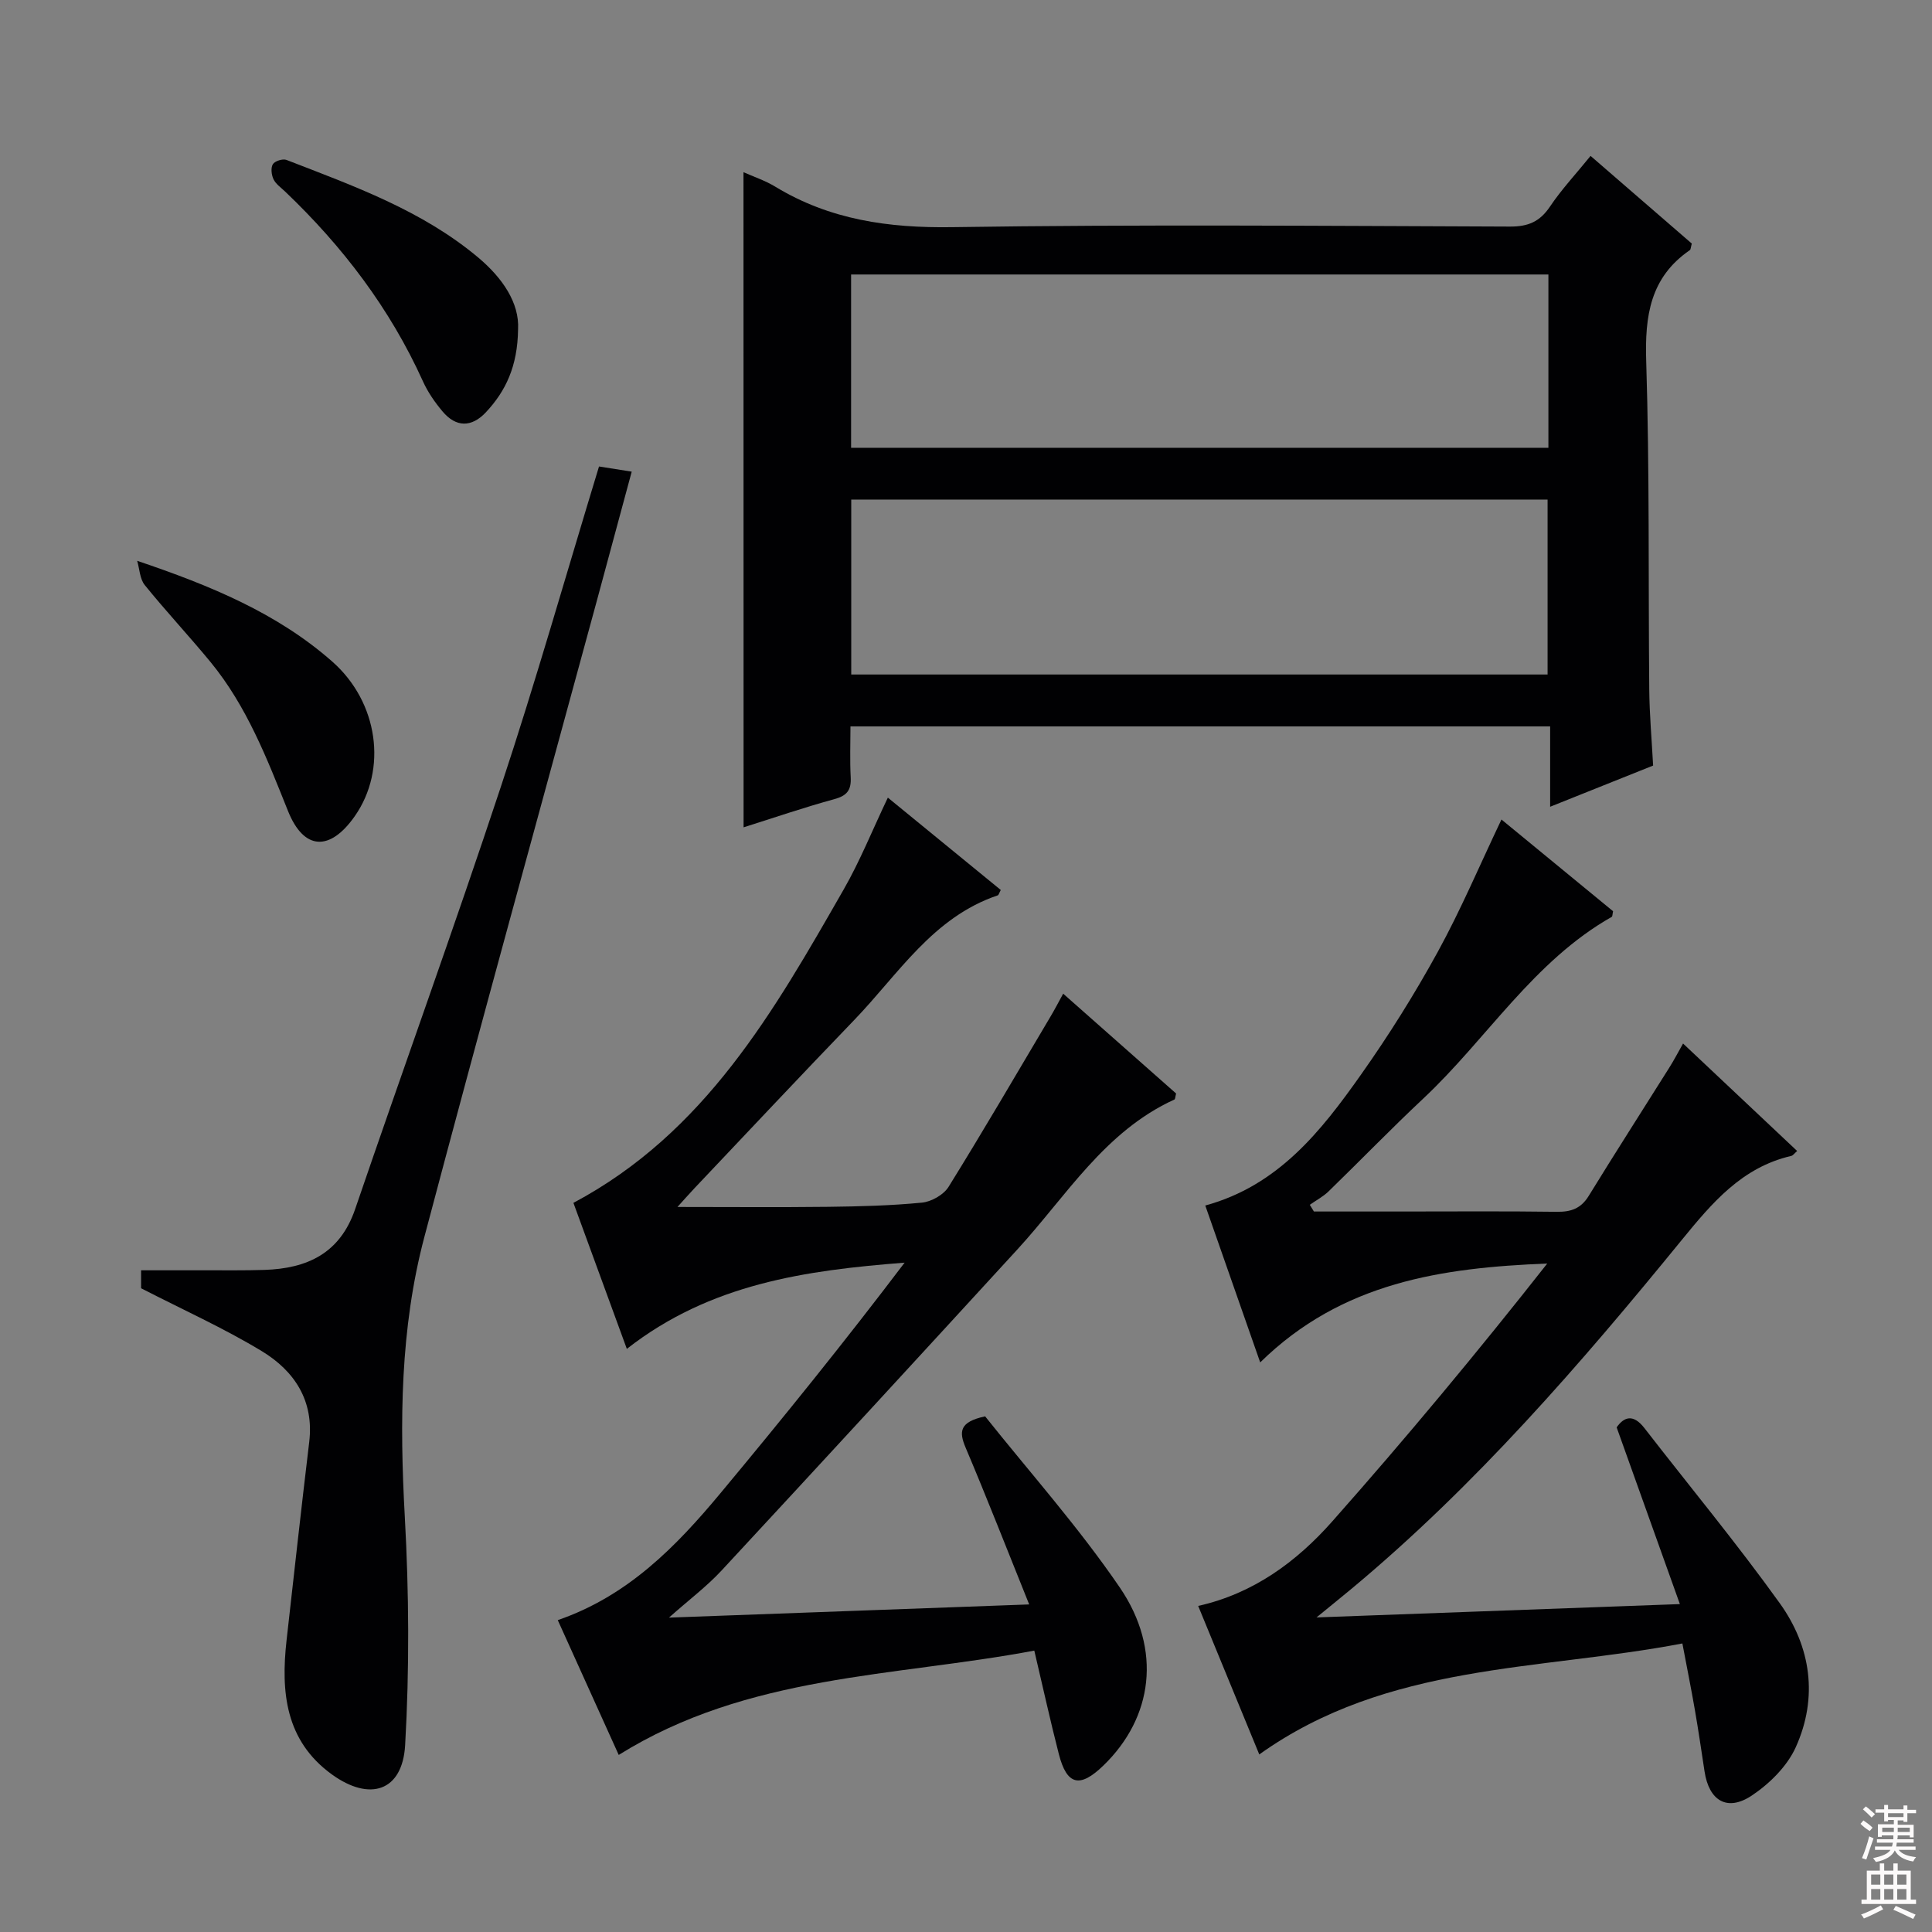
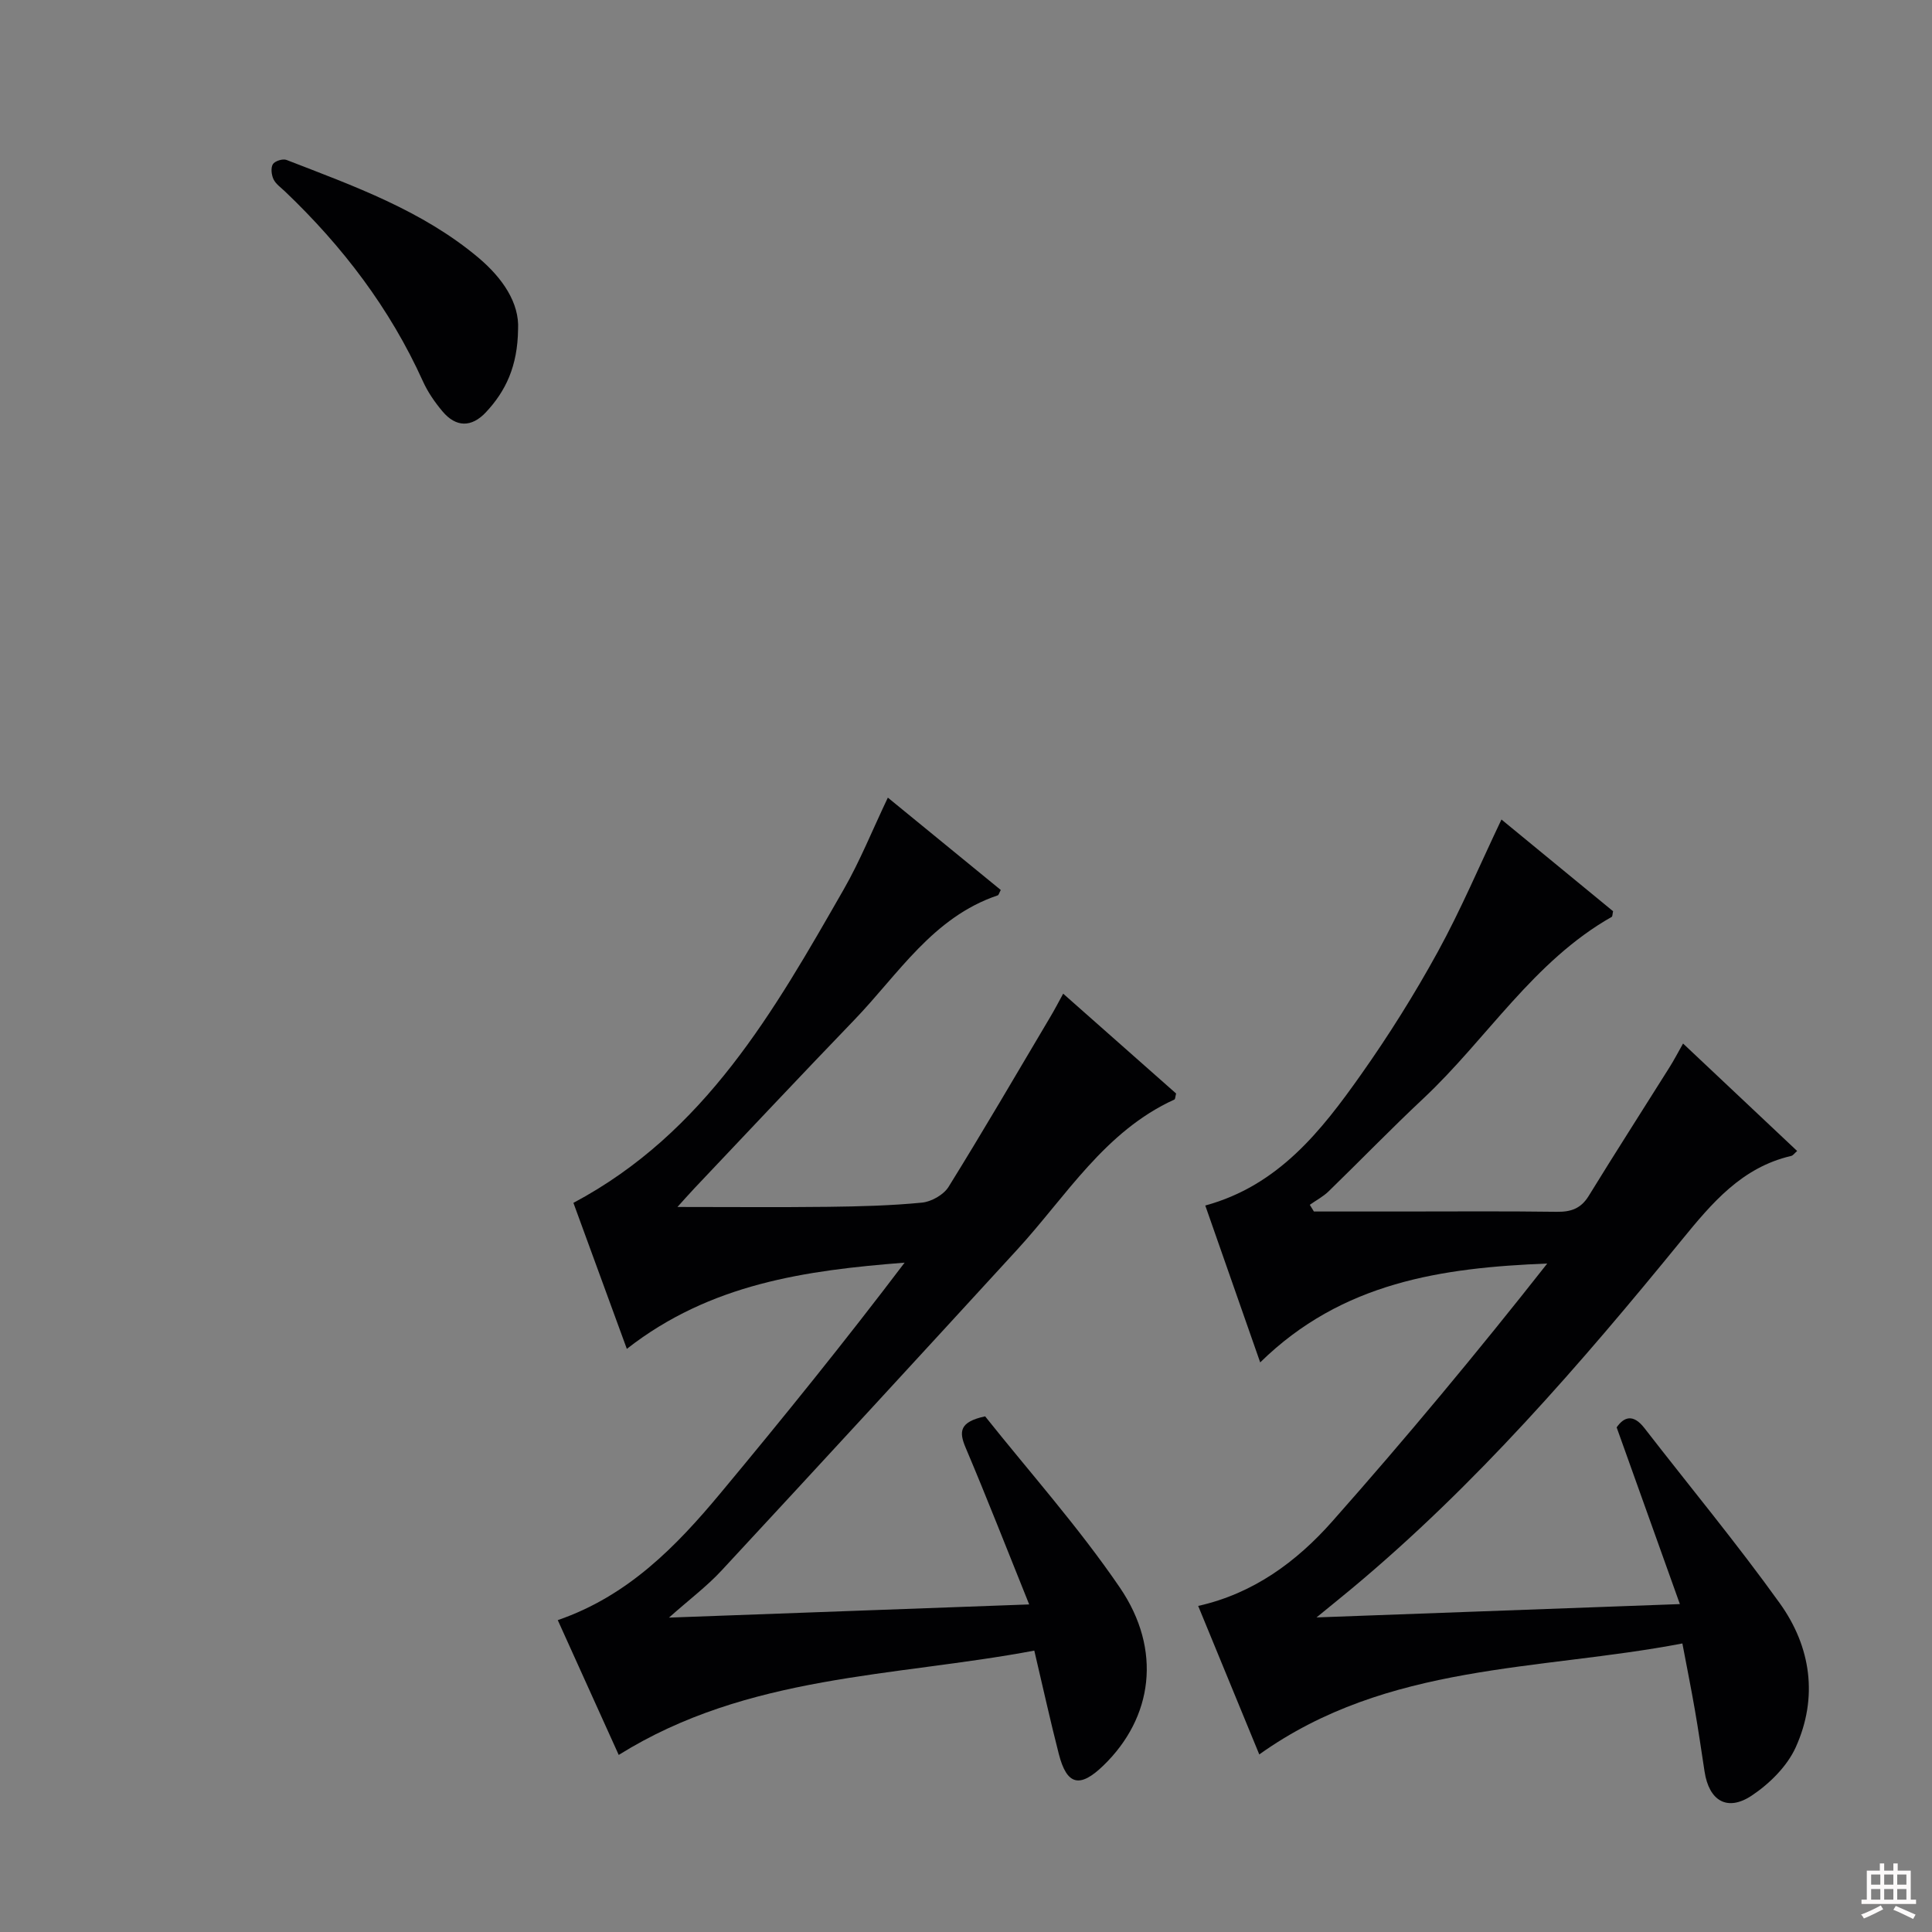
<svg xmlns="http://www.w3.org/2000/svg" enable-background="new 0 0 400 400" viewBox="0 0 400 400">
  <rect x="0" y="0" width="400" height="400" fill="#808080" stroke="none" />
  <g fill="#010103">
-     <path d="m153.93 35.65c2.05.92 4.45 1.71 6.55 2.98 11.32 6.88 23.48 8.6 36.67 8.4 38.49-.58 76.99-.26 115.49-.12 3.75.01 6.16-1.01 8.26-4.13 2.39-3.56 5.36-6.74 8.41-10.5 7.18 6.21 14.13 12.24 20.96 18.15-.22.76-.21 1.22-.41 1.36-8.22 5.65-9.33 13.63-9.03 23.01.71 22.64.42 45.32.63 67.98.05 5.14.51 10.27.8 15.72-7.07 2.83-13.93 5.57-21.32 8.53 0-5.76 0-11 0-16.64-48.3 0-96.19 0-144.86 0 0 3.41-.14 7 .05 10.58.13 2.61-.77 3.77-3.37 4.48-6.23 1.7-12.35 3.8-18.81 5.84-.02-45.24-.02-90.23-.02-135.64zm22.31 104h144.17c0-12.3 0-24.32 0-36.22-48.28 0-96.14 0-144.17 0zm-.03-46.94h144.37c0-12.05 0-23.8 0-35.88-48.19 0-96.21 0-144.37 0z" />
    <path d="m272.03 250.83h17.79c10.83 0 21.66-.09 32.49.06 2.95.04 5-.67 6.61-3.28 5.48-8.92 11.14-17.73 16.71-26.6.95-1.51 1.78-3.1 2.83-4.96 8.04 7.57 15.77 14.85 23.62 22.25-.55.47-.84.93-1.22 1.02-10.23 2.37-16.41 9.73-22.7 17.44-20.95 25.69-42.63 50.74-68.21 72.07-2.11 1.76-4.26 3.48-7.38 6.04 25.6-.94 49.86-1.83 75.23-2.76-4.55-12.72-8.73-24.4-13.09-36.59 1.48-2.12 3.38-2.9 5.74.14 9.36 12.08 19.13 23.87 28.03 36.27 6.48 9.02 7.97 19.51 3.31 29.82-1.78 3.94-5.43 7.55-9.1 10-5.09 3.39-8.86 1.08-9.78-4.98-.65-4.26-1.27-8.53-2.01-12.78-.73-4.23-1.58-8.43-2.58-13.73-29.76 5.7-60.98 3.98-87.6 22.98-4.23-10.27-8.37-20.36-12.65-30.75 11.44-2.56 20.38-9.16 27.76-17.5 15.31-17.29 30.09-35.06 44.51-53.39-21.78.87-42.49 3.84-59.43 20.47-3.9-11.14-7.58-21.65-11.37-32.48 15.13-4.13 23.99-15.42 32.26-27.13 5.75-8.14 11.07-16.63 15.86-25.36 4.78-8.71 8.67-17.91 13.2-27.43 7.69 6.31 15.46 12.7 23.11 18.99-.14.62-.11 1.07-.28 1.17-16.22 9.19-25.83 25.25-39 37.6-6.68 6.26-13.05 12.85-19.62 19.23-1.13 1.1-2.59 1.86-3.89 2.78.28.46.56.92.85 1.39z" />
    <path d="m220.12 205.73c8.08 7.15 15.79 13.96 23.38 20.67-.18.67-.17 1.17-.36 1.25-14.43 6.58-22.35 19.96-32.5 31.03-20.36 22.21-40.75 44.38-61.24 66.47-3.02 3.26-6.63 5.97-10.9 9.76 25.33-.93 49.6-1.82 74.58-2.73-4.56-11.31-8.7-21.94-13.15-32.44-1.4-3.3-1.35-5.35 4.03-6.5 9.07 11.4 19.3 22.86 27.88 35.43 8.83 12.94 6.82 26.98-3.39 36.86-4.88 4.73-7.57 4.1-9.23-2.37-1.77-6.88-3.29-13.83-5.08-21.42-29.05 5.47-59.26 4.89-86.04 21.6-4.13-9.14-8.32-18.4-12.62-27.91 14.53-5 24.5-15.24 33.71-26.31 12.97-15.58 25.71-31.35 38.1-47.7-20.41 1.59-40.22 4.32-57.51 17.85-3.84-10.5-7.51-20.52-11.06-30.23 27.32-14.54 41.59-39.81 55.97-64.91 3.37-5.88 5.91-12.23 9.13-18.99 7.84 6.41 15.63 12.78 23.38 19.12-.32.58-.42 1.05-.64 1.12-13.44 4.53-20.57 16.33-29.7 25.8-11.09 11.51-22.03 23.17-33.02 34.77-1.21 1.27-2.36 2.6-3.58 3.94 10.74 0 20.97.09 31.19-.03 6.48-.08 12.98-.24 19.43-.87 1.96-.19 4.48-1.62 5.5-3.25 7.19-11.58 14.05-23.36 21.01-35.09.92-1.53 1.74-3.12 2.73-4.92z" />
-     <path d="m29.21 266.72c0-.61 0-2.05 0-3.72 4.65 0 9.09.01 13.54 0 4-.01 8 .05 12-.08 8.85-.29 15.64-3.41 18.78-12.59 9.98-29.21 20.5-58.24 30.2-87.54 7.2-21.73 13.45-43.77 20.29-66.21 2.11.33 4.12.65 6.77 1.07-2.51 9.31-4.87 18.08-7.25 26.84-11.92 43.86-24.05 87.67-35.68 131.61-5.02 18.95-5.13 38.37-4.05 57.92.87 15.73.97 31.57.07 47.29-.55 9.54-7.29 11.77-15.19 6.05-9.61-6.97-10.56-17.06-9.36-27.76 1.54-13.68 3.05-27.37 4.69-41.05 1.03-8.56-3.07-14.71-9.8-18.8-7.89-4.78-16.37-8.59-25.01-13.03z" />
-     <path d="m28.4 116.11c15.13 5.11 28.98 10.81 40.4 20.87 9.55 8.42 11.43 22.32 4.66 31.99-5.12 7.32-10.54 7.16-13.84-1.08-4.34-10.84-8.53-21.69-16.03-30.82-4.44-5.4-9.23-10.51-13.62-15.94-1.03-1.27-1.07-3.33-1.57-5.02z" />
    <path d="m107.26 68.2c-.1 7.65-2.57 12.8-6.68 17.18-2.96 3.14-6.17 3.12-8.96-.2-1.59-1.89-3.05-4-4.06-6.24-6.82-15.08-16.63-27.94-28.55-39.3-.84-.8-1.9-1.53-2.38-2.52-.43-.9-.6-2.36-.14-3.12.41-.66 2.06-1.19 2.82-.89 13.93 5.4 28.09 10.45 39.75 20.25 4.97 4.19 8.51 9.36 8.2 14.84z" />
  </g>
-   <path d="m385.2 377.6.6-.7c.6.4 1.3.9 1.9 1.5l-.6.7c-.8-.5-1.4-1-1.9-1.5zm.3 7.1c.6-1.4 1.1-2.9 1.5-4.5.3.1.6.3.9.4-.5 1.4-1 2.9-1.5 4.4zm.2-10.1.6-.6c.7.5 1.3 1.1 1.9 1.6l-.7.7c-.6-.6-1.2-1.2-1.8-1.7zm8.4-.8h.8v.9h1.8v.7h-1.8v1.8h-.8v-.3h-1.2v.9h3.3v2.6h-.8v-.4h-2.5c0 .3 0 .6-.1.8h3.4v.7h-3.5c0 .3-.1.6-.1.8h4v.7h-3.5c.7.9 1.9 1.3 3.6 1.5-.2.2-.4.5-.6.9-1.9-.3-3.2-1.1-3.8-2.3-.5 1.1-1.8 2-3.9 2.4-.2-.3-.4-.5-.6-.8 1.9-.4 3.1-.9 3.6-1.7h-3.2v-.7h3.5c.1-.2.1-.5.2-.8h-3.3v-.7h3.4c0-.2 0-.5 0-.8h-2.4v.3h-.8v-2.6h3.3v-.9h-1.2v.3h-.8v-1.8h-1.8v-.7h1.8v-.9h.8v.9h3.2zm-4.4 5.5h2.4c0-.3 0-.6 0-.9h-2.4zm1.2-3.1h3.2v-.8h-3.2zm4.4 2.2h-2.4v.9h2.5v-.9z" fill="#fcfafa" />
  <path d="m389.2 385.8h.9v1.5h1.9v-1.5h.9v1.5h2.7v6h1.1v.9h-11.3v-.9h1.1v-6h2.7zm.2 8.7.5.8c-1.2.6-2.5 1.3-4 1.9-.2-.3-.3-.6-.6-.8 1.6-.6 3-1.3 4.1-1.9zm-2-4.3h1.9v-2.1h-1.9zm0 3.1h1.9v-2.2h-1.9zm2.7-3.1h1.9v-2.1h-1.9zm0 3.1h1.9v-2.2h-1.9zm2.4 1.3c1.4.6 2.7 1.2 4.1 1.8l-.5.9c-1.5-.7-2.8-1.4-4.1-1.9zm2.2-6.5h-1.9v2.1h1.9zm-1.9 5.2h1.9v-2.2h-1.9z" fill="#fcfafa" />
</svg>